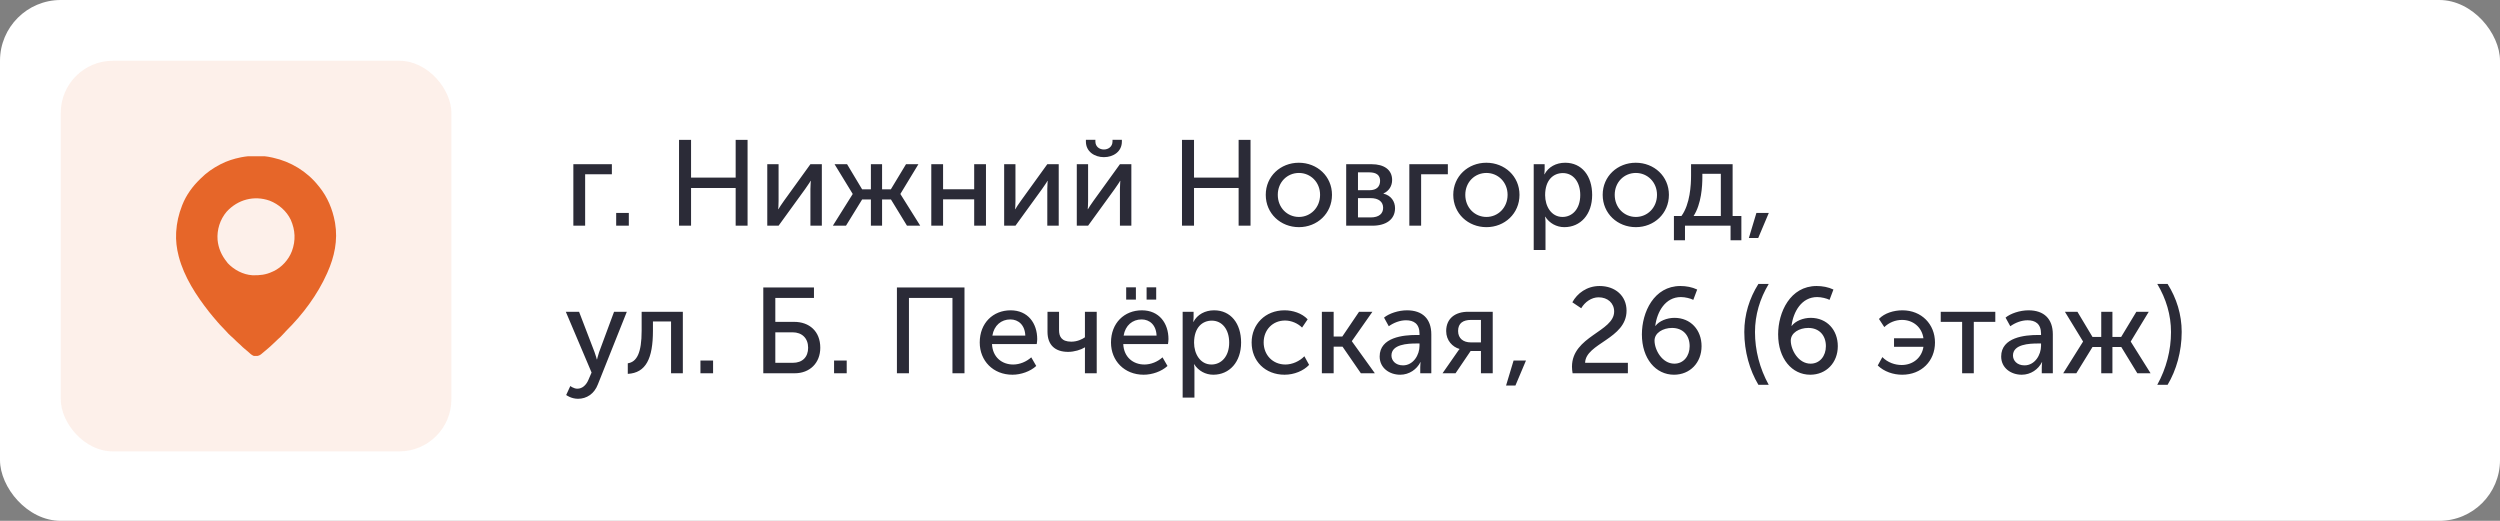
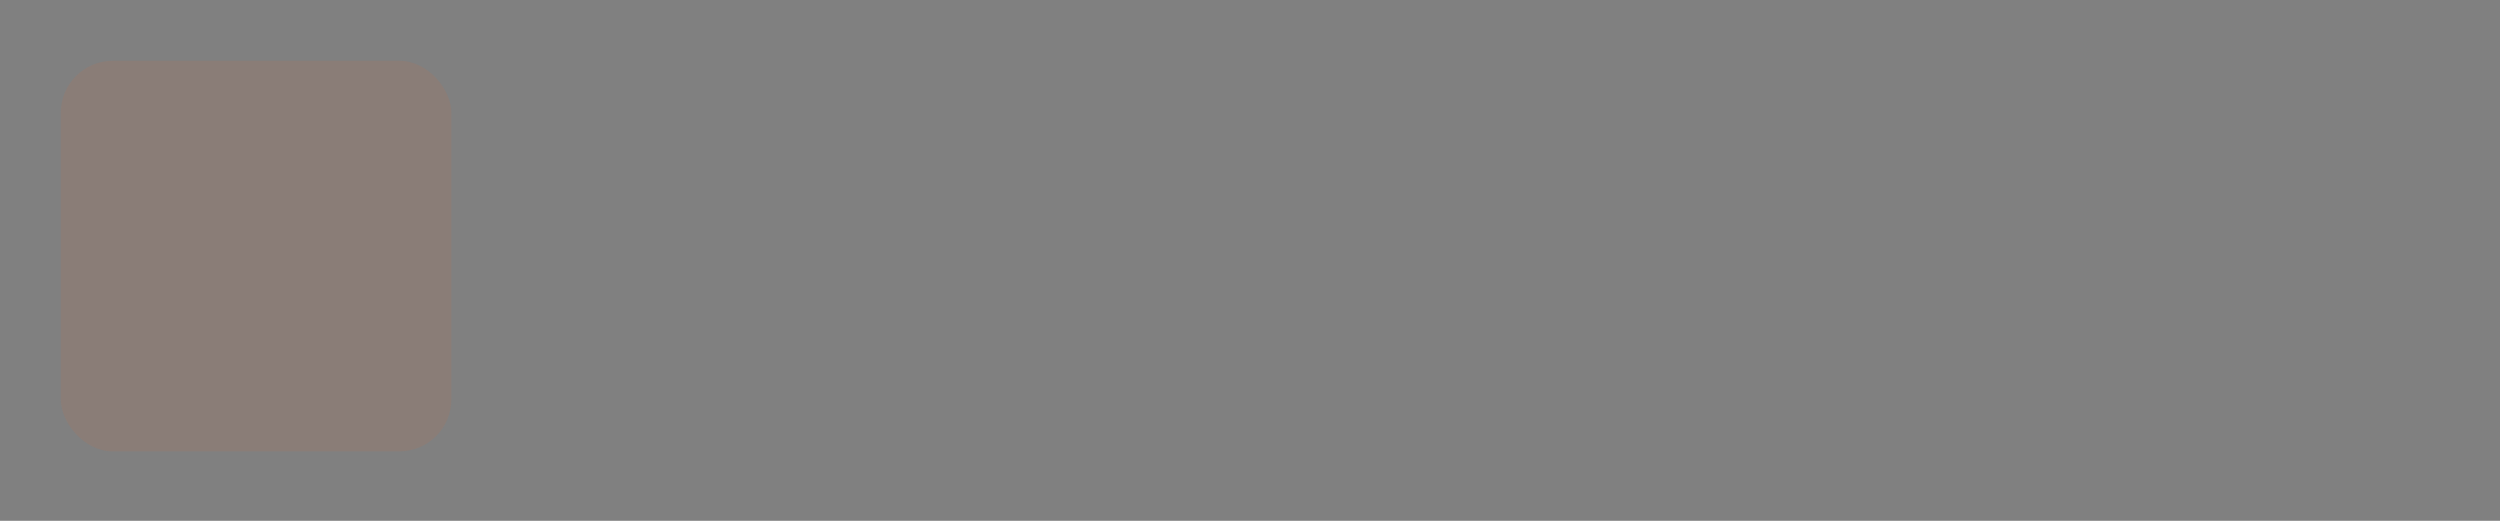
<svg xmlns="http://www.w3.org/2000/svg" width="288" height="60" viewBox="0 0 288 60" fill="none">
  <rect x="0" y="0" width="288" height="60" fill="#808080" stroke="none" />
-   <rect width="288" height="60" rx="7" fill="white" />
  <rect x="7" y="7" width="45" height="45" rx="6" fill="#E66629" fill-opacity="0.1" />
  <g clip-path="url(#clip0_678_1115)">
-     <path d="M31.297 18.135C31.338 18.144 31.38 18.153 31.423 18.162C33.489 18.61 35.373 19.751 36.687 21.414C36.722 21.457 36.758 21.5 36.794 21.544C37.723 22.703 38.307 24.09 38.574 25.547C38.584 25.599 38.593 25.651 38.603 25.704C38.934 27.681 38.528 29.585 37.721 31.387C37.705 31.423 37.688 31.459 37.672 31.497C36.58 33.952 34.863 36.251 32.95 38.133C32.866 38.218 32.787 38.307 32.709 38.397C32.482 38.66 32.238 38.893 31.975 39.119C31.872 39.211 31.776 39.307 31.679 39.405C31.528 39.558 31.373 39.701 31.211 39.841C31.106 39.932 31.003 40.025 30.901 40.118C30.665 40.331 30.421 40.532 30.174 40.73C30.136 40.762 30.097 40.794 30.058 40.827C29.793 41.03 29.559 41.033 29.23 41C28.971 40.897 28.791 40.714 28.587 40.525C28.465 40.415 28.34 40.311 28.211 40.208C28.041 40.071 27.884 39.929 27.733 39.772C27.654 39.693 27.572 39.621 27.487 39.548C27.301 39.389 27.131 39.216 26.959 39.042C26.835 38.92 26.706 38.806 26.574 38.693C26.377 38.52 26.198 38.332 26.027 38.133C25.903 37.989 25.772 37.855 25.637 37.721C25.447 37.533 25.27 37.34 25.098 37.137C25.056 37.089 25.014 37.04 24.973 36.992C24.695 36.67 24.418 36.347 24.154 36.014C24.13 35.983 24.105 35.952 24.08 35.92C22.618 34.065 21.21 31.897 20.605 29.59C20.593 29.543 20.593 29.543 20.58 29.495C20.35 28.628 20.242 27.701 20.291 26.805C20.293 26.769 20.295 26.734 20.297 26.697C20.36 25.66 20.587 24.672 20.965 23.705C20.978 23.671 20.991 23.638 21.004 23.603C21.445 22.488 22.17 21.479 23.031 20.651C23.067 20.615 23.102 20.579 23.139 20.542C23.797 19.884 24.541 19.371 25.367 18.943C25.394 18.929 25.421 18.916 25.448 18.901C26.151 18.54 26.929 18.29 27.703 18.135C27.736 18.128 27.769 18.121 27.802 18.114C28.909 17.899 30.195 17.885 31.297 18.135ZM26.102 24.396C25.344 25.289 24.974 26.474 25.065 27.637C25.156 28.593 25.527 29.431 26.131 30.174C26.166 30.221 26.201 30.268 26.237 30.317C26.953 31.084 28.018 31.648 29.074 31.708C29.903 31.736 30.632 31.658 31.387 31.297C31.424 31.28 31.462 31.264 31.5 31.247C32.459 30.805 33.266 29.901 33.633 28.916C34.078 27.704 34.018 26.503 33.497 25.324C33.024 24.319 32.098 23.519 31.072 23.121C29.27 22.48 27.387 22.984 26.102 24.396Z" fill="#E66629" />
-   </g>
-   <path d="M66.05 26V18.916H70.488V20.078H67.408V26H66.05ZM70.984 26V24.53H72.44V26H70.984ZM78.224 26V16.116H79.61V20.456H84.748V16.116H86.12V26H84.748V21.66H79.61V26H78.224ZM88.39 26V18.916H89.692V23.144C89.692 23.522 89.664 24.026 89.65 24.096H89.678C89.734 23.97 90.07 23.48 90.308 23.144L93.36 18.916H94.676V26H93.36V21.772C93.36 21.436 93.402 20.946 93.402 20.834H93.374C93.332 20.96 92.982 21.436 92.758 21.772L89.692 26H88.39ZM95.945 26L98.227 22.36V22.332L96.141 18.916H97.583L99.319 21.814H100.327V18.916H101.615V21.814H102.623L104.373 18.916H105.801L103.729 22.332V22.36L106.011 26H104.485L102.637 22.976H101.615V26H100.327V22.976H99.319L97.457 26H95.945ZM107.284 26V18.916H108.642V21.8H112.226V18.916H113.584V26H112.226V22.962H108.642V26H107.284ZM115.679 26V18.916H116.981V23.144C116.981 23.522 116.953 24.026 116.939 24.096H116.967C117.023 23.97 117.359 23.48 117.597 23.144L120.649 18.916H121.965V26H120.649V21.772C120.649 21.436 120.691 20.946 120.691 20.834H120.663C120.621 20.96 120.271 21.436 120.047 21.772L116.981 26H115.679ZM127.168 18.104C126.09 18.104 125.096 17.46 125.096 16.312V16.102H126.188V16.298C126.188 16.914 126.678 17.222 127.168 17.222C127.658 17.222 128.162 16.914 128.162 16.284V16.102H129.24V16.312C129.24 17.46 128.26 18.104 127.168 18.104ZM124.046 26V18.916H125.348V23.144C125.348 23.522 125.32 24.026 125.306 24.096H125.334C125.39 23.97 125.726 23.48 125.964 23.144L129.016 18.916H130.332V26H129.016V21.772C129.016 21.436 129.058 20.946 129.058 20.834H129.03C128.988 20.96 128.638 21.436 128.414 21.772L125.348 26H124.046ZM136.165 26V16.116H137.551V20.456H142.689V16.116H144.061V26H142.689V21.66H137.551V26H136.165ZM145.815 22.444C145.815 20.302 147.523 18.748 149.623 18.748C151.737 18.748 153.445 20.302 153.445 22.444C153.445 24.6 151.737 26.168 149.637 26.168C147.523 26.168 145.815 24.6 145.815 22.444ZM147.201 22.444C147.201 23.928 148.293 24.992 149.637 24.992C150.967 24.992 152.073 23.928 152.073 22.444C152.073 20.974 150.967 19.924 149.637 19.924C148.293 19.924 147.201 20.974 147.201 22.444ZM155.081 26V18.916H158.007C159.435 18.916 160.373 19.546 160.373 20.736C160.373 21.422 160.009 22.01 159.365 22.29V22.304C160.247 22.514 160.709 23.2 160.709 23.984C160.709 25.3 159.645 26 158.105 26H155.081ZM156.439 21.912H157.769C158.581 21.912 158.987 21.492 158.987 20.834C158.987 20.19 158.581 19.854 157.727 19.854H156.439V21.912ZM156.439 25.048H157.895C158.875 25.048 159.337 24.6 159.337 23.942C159.337 23.242 158.819 22.822 157.881 22.822H156.439V25.048ZM162.355 26V18.916H166.793V20.078H163.713V26H162.355ZM167.416 22.444C167.416 20.302 169.124 18.748 171.224 18.748C173.338 18.748 175.046 20.302 175.046 22.444C175.046 24.6 173.338 26.168 171.238 26.168C169.124 26.168 167.416 24.6 167.416 22.444ZM168.802 22.444C168.802 23.928 169.894 24.992 171.238 24.992C172.568 24.992 173.674 23.928 173.674 22.444C173.674 20.974 172.568 19.924 171.238 19.924C169.894 19.924 168.802 20.974 168.802 22.444ZM176.683 28.8V18.916H177.943V19.546C177.943 19.84 177.901 20.078 177.901 20.078H177.929C178.377 19.224 179.273 18.748 180.309 18.748C182.227 18.748 183.417 20.26 183.417 22.458C183.417 24.712 182.073 26.168 180.211 26.168C179.315 26.168 178.503 25.72 178.013 24.964H177.985C177.985 24.964 178.041 25.216 178.041 25.58V28.8H176.683ZM177.999 22.486C177.999 23.746 178.699 24.992 180.001 24.992C181.121 24.992 182.045 24.082 182.045 22.472C182.045 20.932 181.219 19.938 180.043 19.938C178.979 19.938 177.999 20.694 177.999 22.486ZM184.629 22.444C184.629 20.302 186.337 18.748 188.437 18.748C190.551 18.748 192.259 20.302 192.259 22.444C192.259 24.6 190.551 26.168 188.451 26.168C186.337 26.168 184.629 24.6 184.629 22.444ZM186.015 22.444C186.015 23.928 187.107 24.992 188.451 24.992C189.781 24.992 190.887 23.928 190.887 22.444C190.887 20.974 189.781 19.924 188.451 19.924C187.107 19.924 186.015 20.974 186.015 22.444ZM195.104 24.88H198.24V20.022H196.112V20.4C196.112 21.464 196 23.48 195.104 24.88ZM192.836 24.88H193.704C194.698 23.522 194.81 21.31 194.81 20.218V18.916H199.598V24.88H200.606V27.68H199.36V26H194.11V27.68H192.836V24.88ZM201.47 27.414L202.338 24.53H203.766L202.548 27.414H201.47ZM65.7 44.47C65.7 44.47 66.092 44.778 66.512 44.778C67.072 44.778 67.534 44.372 67.8 43.728L68.15 42.916L65.182 35.916H66.708L68.486 40.55C68.626 40.9 68.752 41.404 68.752 41.404H68.78C68.78 41.404 68.892 40.928 69.018 40.564L70.74 35.916H72.21L68.878 44.274C68.458 45.38 67.576 45.94 66.582 45.94C65.798 45.94 65.224 45.506 65.224 45.506L65.7 44.47ZM72.321 43.07V41.852C73.357 41.698 73.917 40.662 73.917 38.1V35.916H78.663V43H77.305V37.036H75.219V38.1C75.219 41.306 74.407 42.958 72.321 43.07ZM80.691 43V41.53H82.147V43H80.691ZM87.931 43V33.116H93.769V34.32H89.317V37.078H91.487C93.223 37.078 94.497 38.156 94.497 40.06C94.497 41.824 93.279 43 91.557 43H87.931ZM89.317 41.796H91.333C92.439 41.796 93.097 41.138 93.097 40.06C93.097 38.968 92.397 38.282 91.305 38.282H89.317V41.796ZM96.085 43V41.53H97.541V43H96.085ZM103.325 43V33.116H111.109V43H109.723V34.32H104.711V43H103.325ZM112.865 39.458C112.865 37.204 114.405 35.748 116.421 35.748C118.423 35.748 119.487 37.246 119.487 39.066C119.487 39.248 119.459 39.444 119.431 39.64H114.279C114.349 41.166 115.441 41.992 116.715 41.992C117.471 41.992 118.241 41.67 118.801 41.166L119.375 42.16C118.689 42.79 117.611 43.168 116.631 43.168C114.405 43.168 112.865 41.558 112.865 39.458ZM114.321 38.66H118.115C118.073 37.442 117.317 36.798 116.393 36.798C115.343 36.798 114.517 37.484 114.321 38.66ZM123.052 40.536C121.54 40.536 120.672 39.738 120.672 38.226V35.916H122.002V38.03C122.002 38.73 122.254 39.36 123.416 39.36C124.116 39.36 124.69 39.066 124.984 38.856V35.916H126.342V43H124.984V40.438C124.984 40.242 124.998 40.018 124.998 40.018H124.97C124.522 40.298 123.752 40.536 123.052 40.536ZM132.088 34.516V33.102H133.194V34.516H132.088ZM129.736 34.516V33.102H130.856V34.516H129.736ZM127.986 39.458C127.986 37.204 129.526 35.748 131.542 35.748C133.544 35.748 134.608 37.246 134.608 39.066C134.608 39.248 134.58 39.444 134.552 39.64H129.4C129.47 41.166 130.562 41.992 131.836 41.992C132.592 41.992 133.362 41.67 133.922 41.166L134.496 42.16C133.81 42.79 132.732 43.168 131.752 43.168C129.526 43.168 127.986 41.558 127.986 39.458ZM129.442 38.66H133.236C133.194 37.442 132.438 36.798 131.514 36.798C130.464 36.798 129.638 37.484 129.442 38.66ZM136.241 45.8V35.916H137.501V36.546C137.501 36.84 137.459 37.078 137.459 37.078H137.487C137.935 36.224 138.831 35.748 139.867 35.748C141.785 35.748 142.975 37.26 142.975 39.458C142.975 41.712 141.631 43.168 139.769 43.168C138.873 43.168 138.061 42.72 137.571 41.964H137.543C137.543 41.964 137.599 42.216 137.599 42.58V45.8H136.241ZM137.557 39.486C137.557 40.746 138.257 41.992 139.559 41.992C140.679 41.992 141.603 41.082 141.603 39.472C141.603 37.932 140.777 36.938 139.601 36.938C138.537 36.938 137.557 37.694 137.557 39.486ZM144.188 39.458C144.188 37.358 145.756 35.748 147.982 35.748C148.92 35.748 149.97 36.07 150.642 36.784L149.998 37.736C149.522 37.26 148.78 36.924 148.038 36.924C146.61 36.924 145.574 38.002 145.574 39.444C145.574 40.886 146.61 41.992 148.08 41.992C148.864 41.992 149.718 41.614 150.264 41.04L150.81 42.034C150.166 42.72 149.088 43.168 147.982 43.168C145.742 43.168 144.188 41.586 144.188 39.458ZM152.279 43V35.916H153.637V38.772H154.631L156.563 35.916H158.103L155.737 39.29V39.318L158.383 43H156.773L154.659 39.934H153.637V43H152.279ZM158.937 41.068C158.937 38.842 161.695 38.59 163.165 38.59H163.529V38.45C163.529 37.288 162.857 36.896 161.975 36.896C161.275 36.896 160.561 37.176 159.987 37.582L159.441 36.588C160.015 36.112 161.093 35.748 162.087 35.748C163.865 35.748 164.887 36.728 164.887 38.52V43H163.613V42.286C163.613 41.964 163.655 41.726 163.655 41.726H163.627C163.221 42.538 162.353 43.168 161.303 43.168C160.071 43.168 158.937 42.398 158.937 41.068ZM160.295 40.956C160.295 41.516 160.743 42.09 161.625 42.09C162.815 42.09 163.529 40.886 163.529 39.836V39.57H163.179C162.171 39.57 160.295 39.654 160.295 40.956ZM166.18 43L167.818 40.648C167.972 40.396 168.14 40.214 168.14 40.214V40.2C167.328 39.976 166.6 39.22 166.6 38.142C166.6 36.686 167.636 35.916 169.134 35.916H171.962V43H170.604V40.438H169.414L167.678 43H166.18ZM169.428 39.444H170.604V36.854H169.47C168.56 36.854 167.972 37.218 167.972 38.128C167.972 39.01 168.602 39.444 169.428 39.444ZM173.498 44.414L174.366 41.53H175.794L174.576 44.414H173.498ZM181.162 43C181.12 42.734 181.092 42.482 181.092 42.244C181.092 38.73 185.95 38.212 185.95 35.888C185.95 34.922 185.208 34.25 184.158 34.25C183.332 34.25 182.576 34.796 182.156 35.51L181.134 34.824C181.694 33.788 182.814 32.948 184.27 32.948C186.076 32.948 187.378 34.082 187.378 35.79C187.378 39.038 182.66 39.542 182.604 41.796H187.532V43H181.162ZM189.146 38.52C189.146 35.972 190.532 32.948 193.584 32.948C194.242 32.948 194.928 33.074 195.516 33.354L195.068 34.544C194.746 34.376 194.13 34.222 193.64 34.222C191.848 34.222 190.896 35.902 190.686 37.54H190.714C191.134 36.98 192.03 36.616 192.898 36.616C194.774 36.616 196.02 38.016 196.02 39.878C196.02 41.782 194.69 43.168 192.842 43.168C190.742 43.168 189.146 41.32 189.146 38.52ZM192.884 41.894C193.948 41.894 194.648 41.012 194.648 39.878C194.648 38.646 193.892 37.778 192.618 37.778C191.582 37.778 190.602 38.338 190.602 39.234C190.602 40.298 191.47 41.894 192.884 41.894ZM202.567 44.33C201.559 42.65 200.943 40.494 200.943 38.24C200.943 36.224 201.531 34.362 202.567 32.71H203.757C202.735 34.418 202.175 36.28 202.175 38.254C202.175 40.34 202.707 42.426 203.757 44.33H202.567ZM204.841 38.52C204.841 35.972 206.227 32.948 209.279 32.948C209.937 32.948 210.623 33.074 211.211 33.354L210.763 34.544C210.441 34.376 209.825 34.222 209.335 34.222C207.543 34.222 206.591 35.902 206.381 37.54H206.409C206.829 36.98 207.725 36.616 208.593 36.616C210.469 36.616 211.715 38.016 211.715 39.878C211.715 41.782 210.385 43.168 208.537 43.168C206.437 43.168 204.841 41.32 204.841 38.52ZM208.579 41.894C209.643 41.894 210.343 41.012 210.343 39.878C210.343 38.646 209.587 37.778 208.313 37.778C207.277 37.778 206.297 38.338 206.297 39.234C206.297 40.298 207.165 41.894 208.579 41.894ZM216.316 42.104L216.848 41.138C217.464 41.768 218.304 42.048 219.074 42.048C220.39 42.048 221.398 41.194 221.58 39.948H218.192V38.968H221.58C221.398 37.68 220.376 36.854 219.116 36.854C218.332 36.854 217.618 37.162 217.072 37.68L216.456 36.742C217.086 36.07 218.164 35.748 219.158 35.748C221.37 35.748 222.91 37.358 222.91 39.458C222.91 41.586 221.356 43.168 219.13 43.168C218.108 43.168 217.058 42.818 216.316 42.104ZM226.037 43V37.078H223.573V35.916H229.859V37.078H227.381V43H226.037ZM230.536 41.068C230.536 38.842 233.294 38.59 234.764 38.59H235.128V38.45C235.128 37.288 234.456 36.896 233.574 36.896C232.874 36.896 232.16 37.176 231.586 37.582L231.04 36.588C231.614 36.112 232.692 35.748 233.686 35.748C235.464 35.748 236.486 36.728 236.486 38.52V43H235.212V42.286C235.212 41.964 235.254 41.726 235.254 41.726H235.226C234.82 42.538 233.952 43.168 232.902 43.168C231.67 43.168 230.536 42.398 230.536 41.068ZM231.894 40.956C231.894 41.516 232.342 42.09 233.224 42.09C234.414 42.09 235.128 40.886 235.128 39.836V39.57H234.778C233.77 39.57 231.894 39.654 231.894 40.956ZM237.681 43L239.963 39.36V39.332L237.877 35.916H239.319L241.055 38.814H242.063V35.916H243.351V38.814H244.359L246.109 35.916H247.537L245.465 39.332V39.36L247.747 43H246.221L244.373 39.976H243.351V43H242.063V39.976H241.055L239.193 43H237.681ZM248.517 44.33C249.567 42.426 250.099 40.34 250.099 38.254C250.099 36.28 249.539 34.418 248.517 32.71H249.707C250.743 34.362 251.331 36.224 251.331 38.24C251.331 40.494 250.715 42.65 249.707 44.33H248.517Z" fill="#2B2B37" />
+     </g>
  <defs>
    <clipPath id="clip0_678_1115">
-       <rect width="23" height="23" fill="white" transform="translate(18 18)" />
-     </clipPath>
+       </clipPath>
  </defs>
</svg>